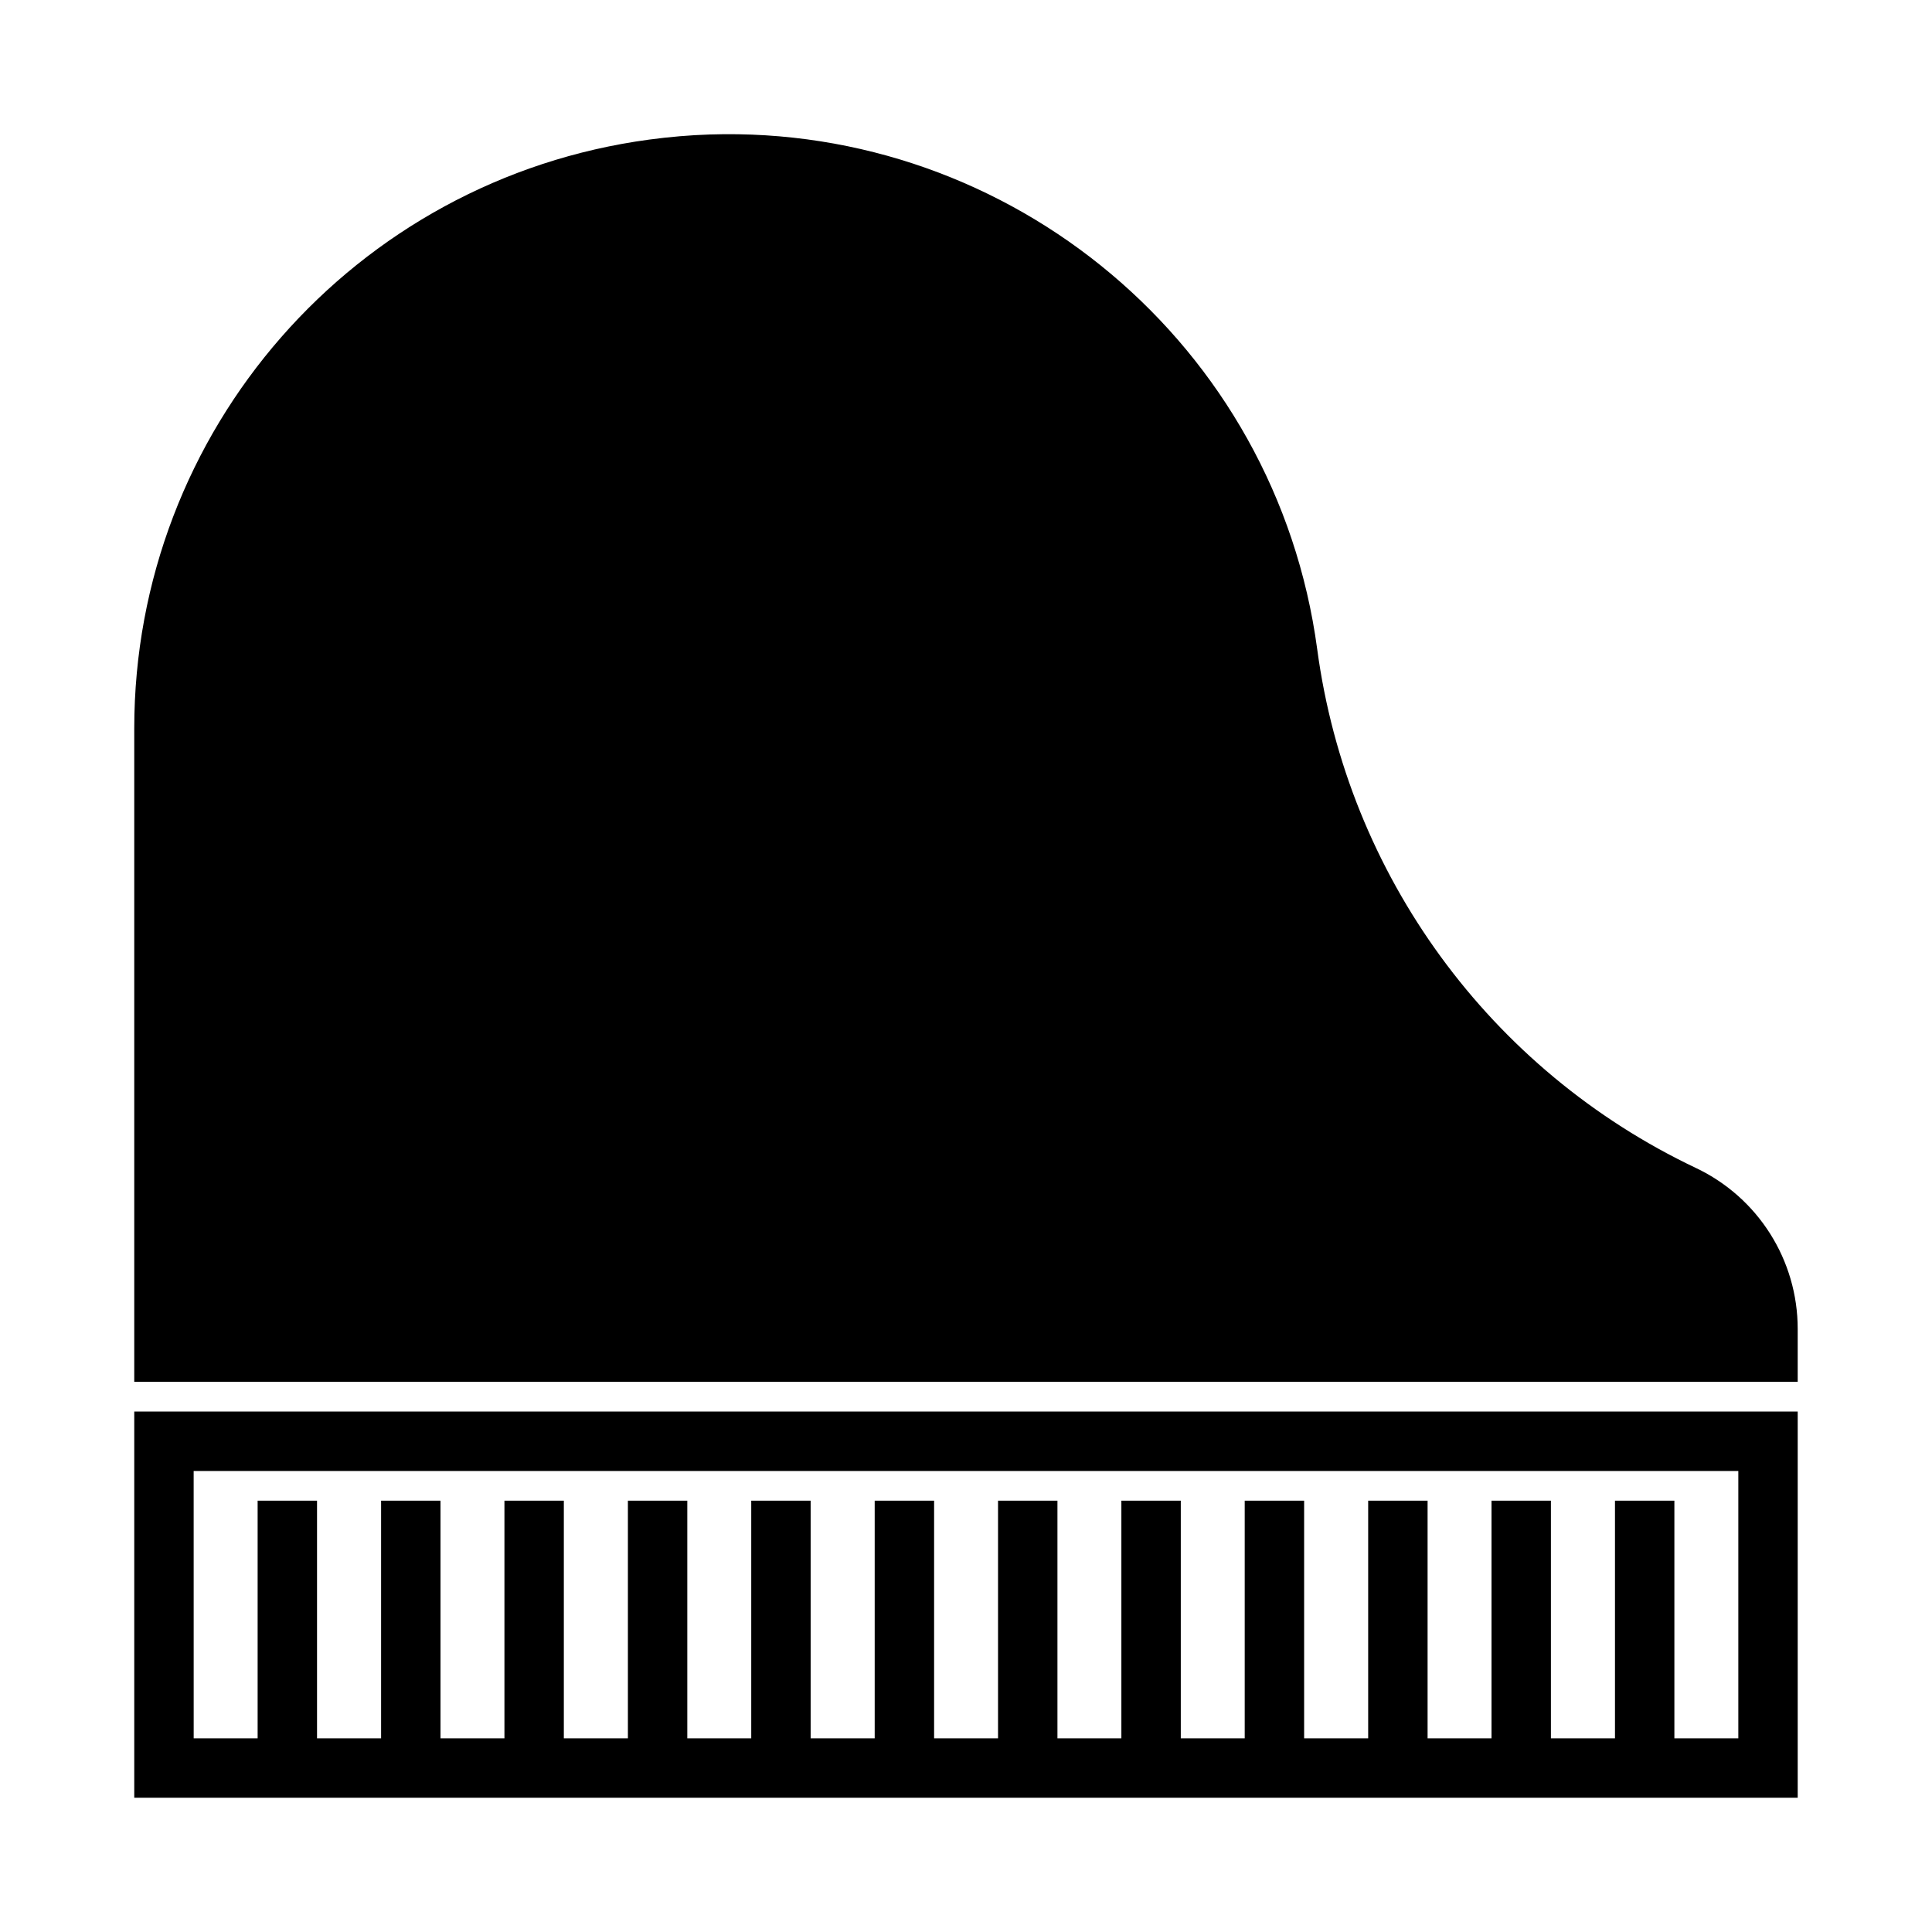
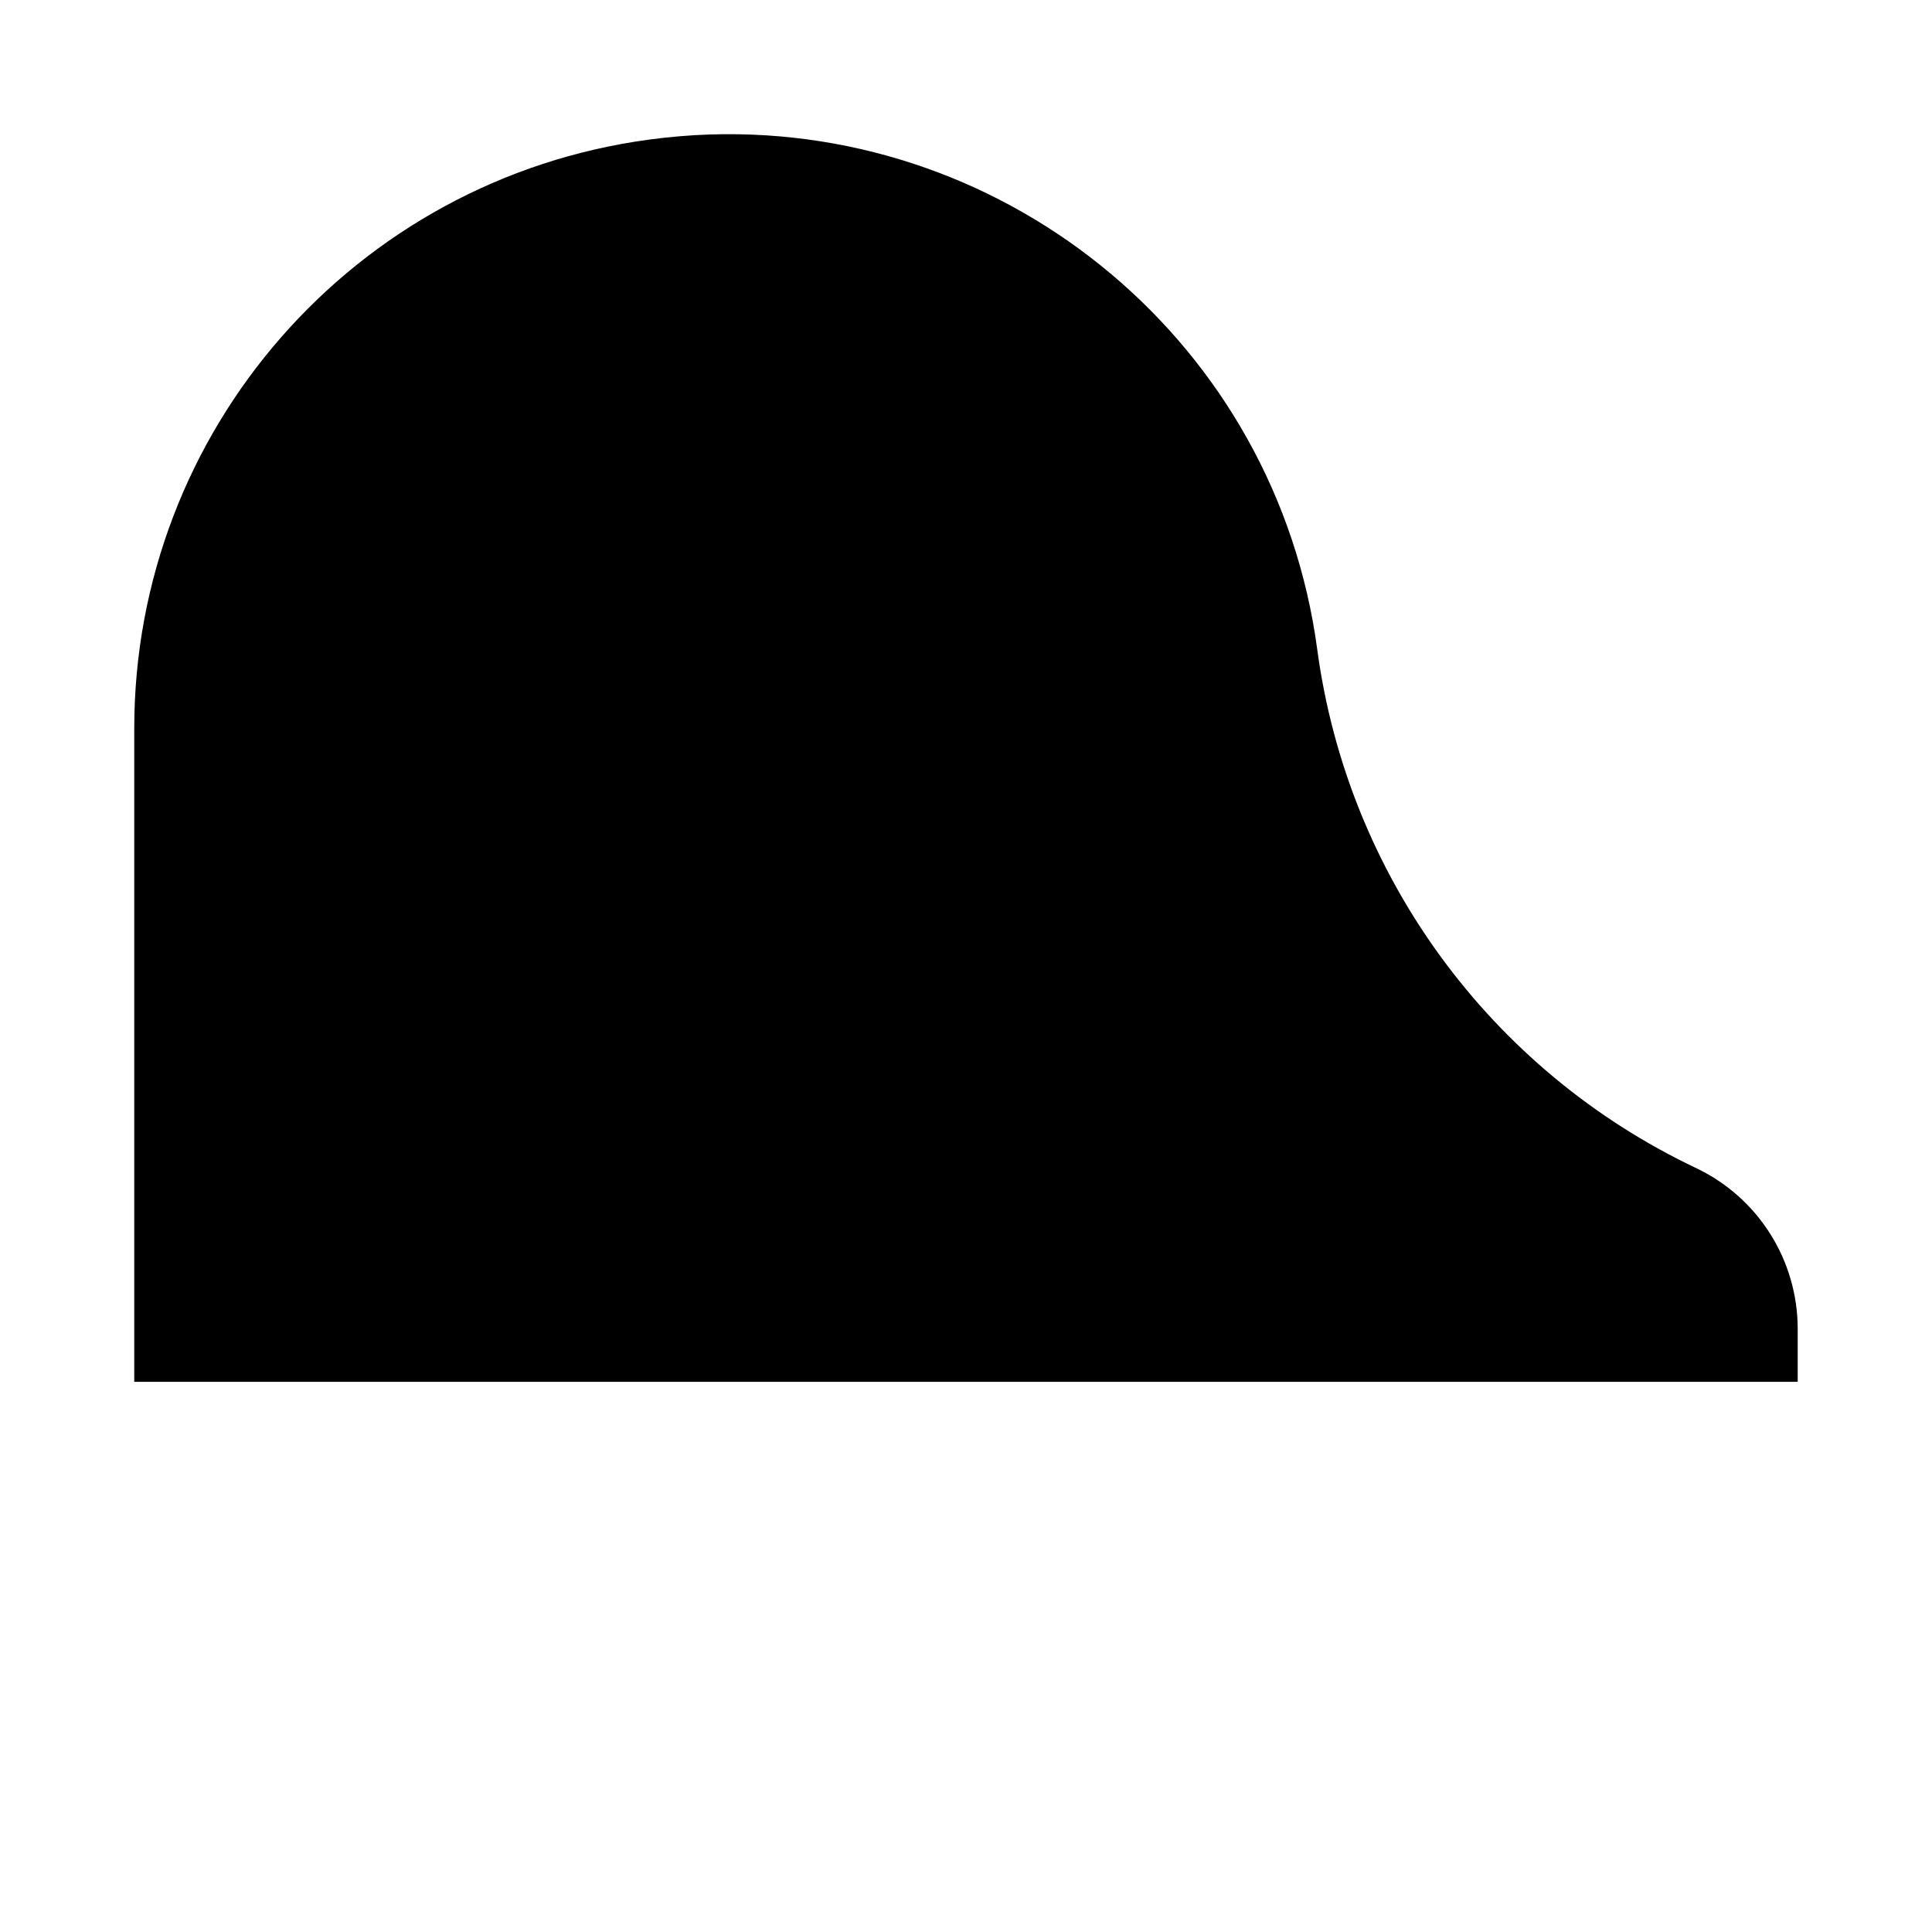
<svg xmlns="http://www.w3.org/2000/svg" fill="#000000" width="800px" height="800px" version="1.1" viewBox="144 144 512 512">
  <g>
    <path d="m332.1 179.64c-5.316 0.172-10.664 0.629-16.051 1.352-78.137 10.5-136.47 77.18-136.47 156.03v173.18h440.83v-14.023c0-18.246-10.484-34.824-26.965-42.648-54.586-25.898-92.34-77.641-100.37-137.48-10.863-80.797-81.215-138.98-160.98-136.41z" />
-     <path d="m179.58 518.08v102.34h440.83v-102.34zm15.742 15.746h409.35v70.848h-16.945v-62.977h-15.742v62.977h-16.977v-62.977h-15.742v62.977h-16.941v-62.977h-15.746v62.977h-16.973v-62.977h-15.746v62.977h-16.941v-62.977h-15.746v62.977h-16.941v-62.977h-15.746v62.977h-16.941v-62.977h-15.746v62.977h-16.973v-62.977h-15.742v62.977h-16.945v-62.977h-15.742v62.977h-16.977v-62.977h-15.742v62.977h-16.945v-62.977h-15.742v62.977h-16.977v-62.977h-15.742v62.977h-16.945z" />
  </g>
</svg>